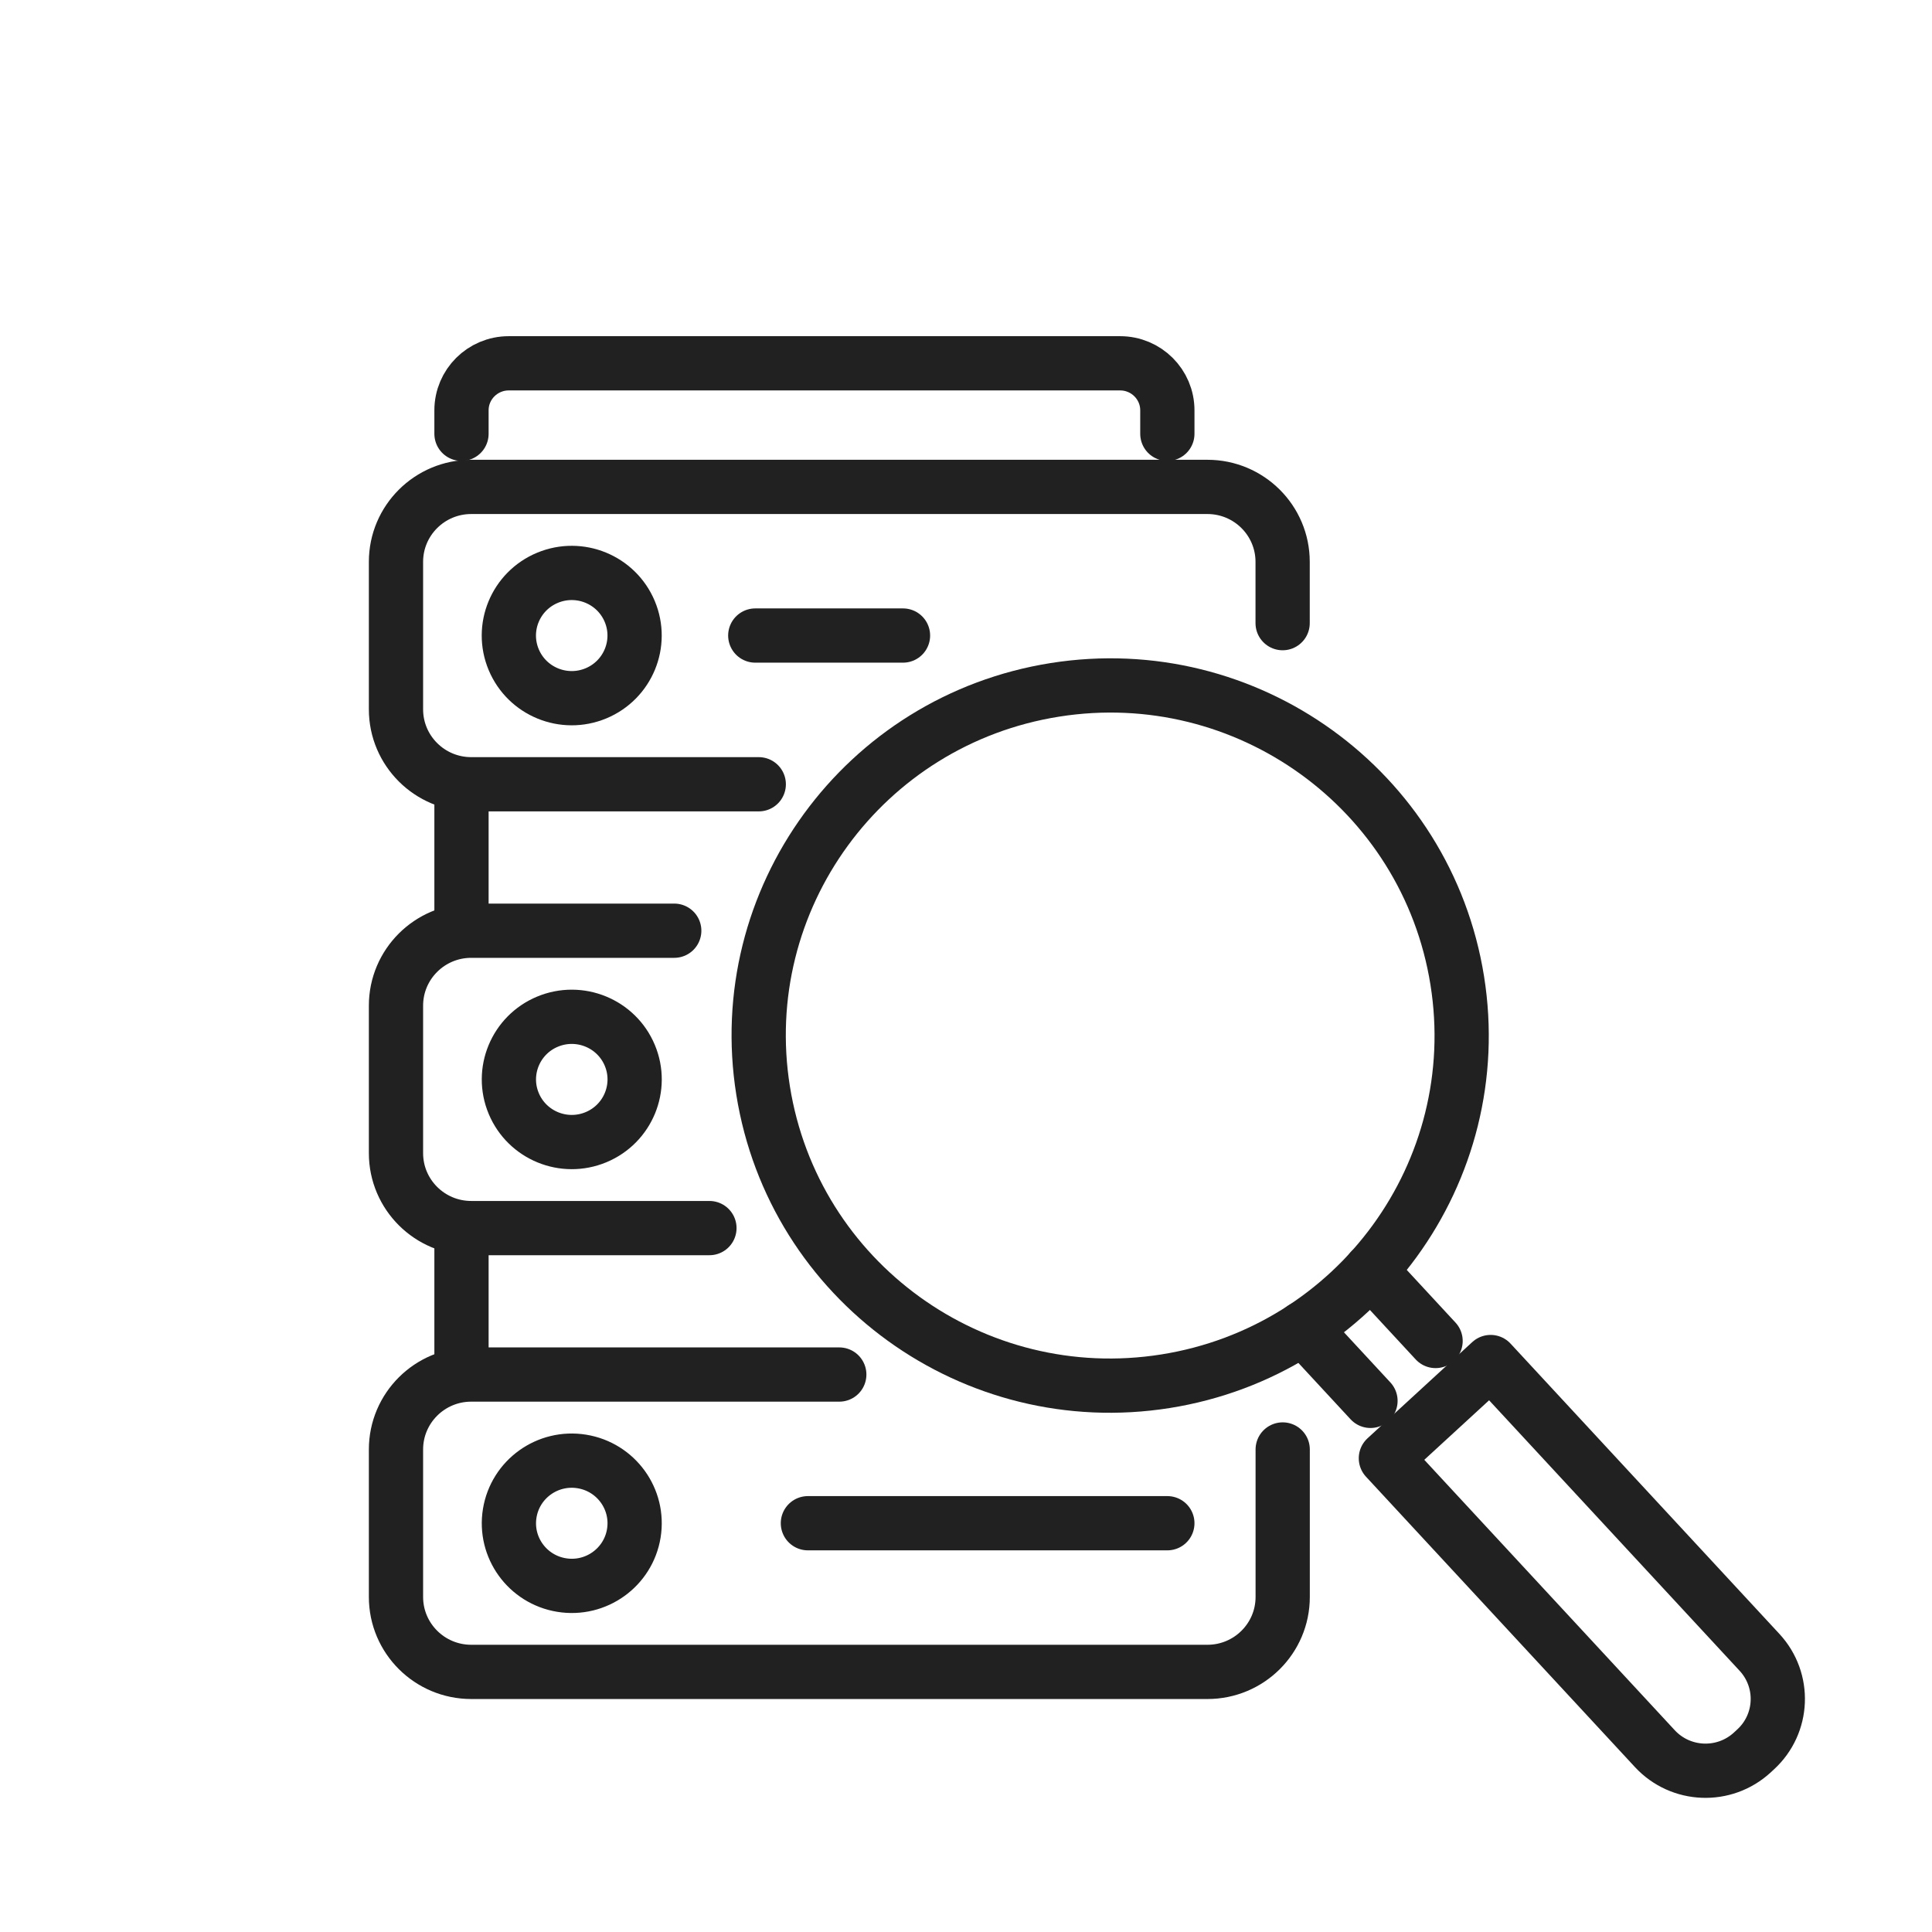
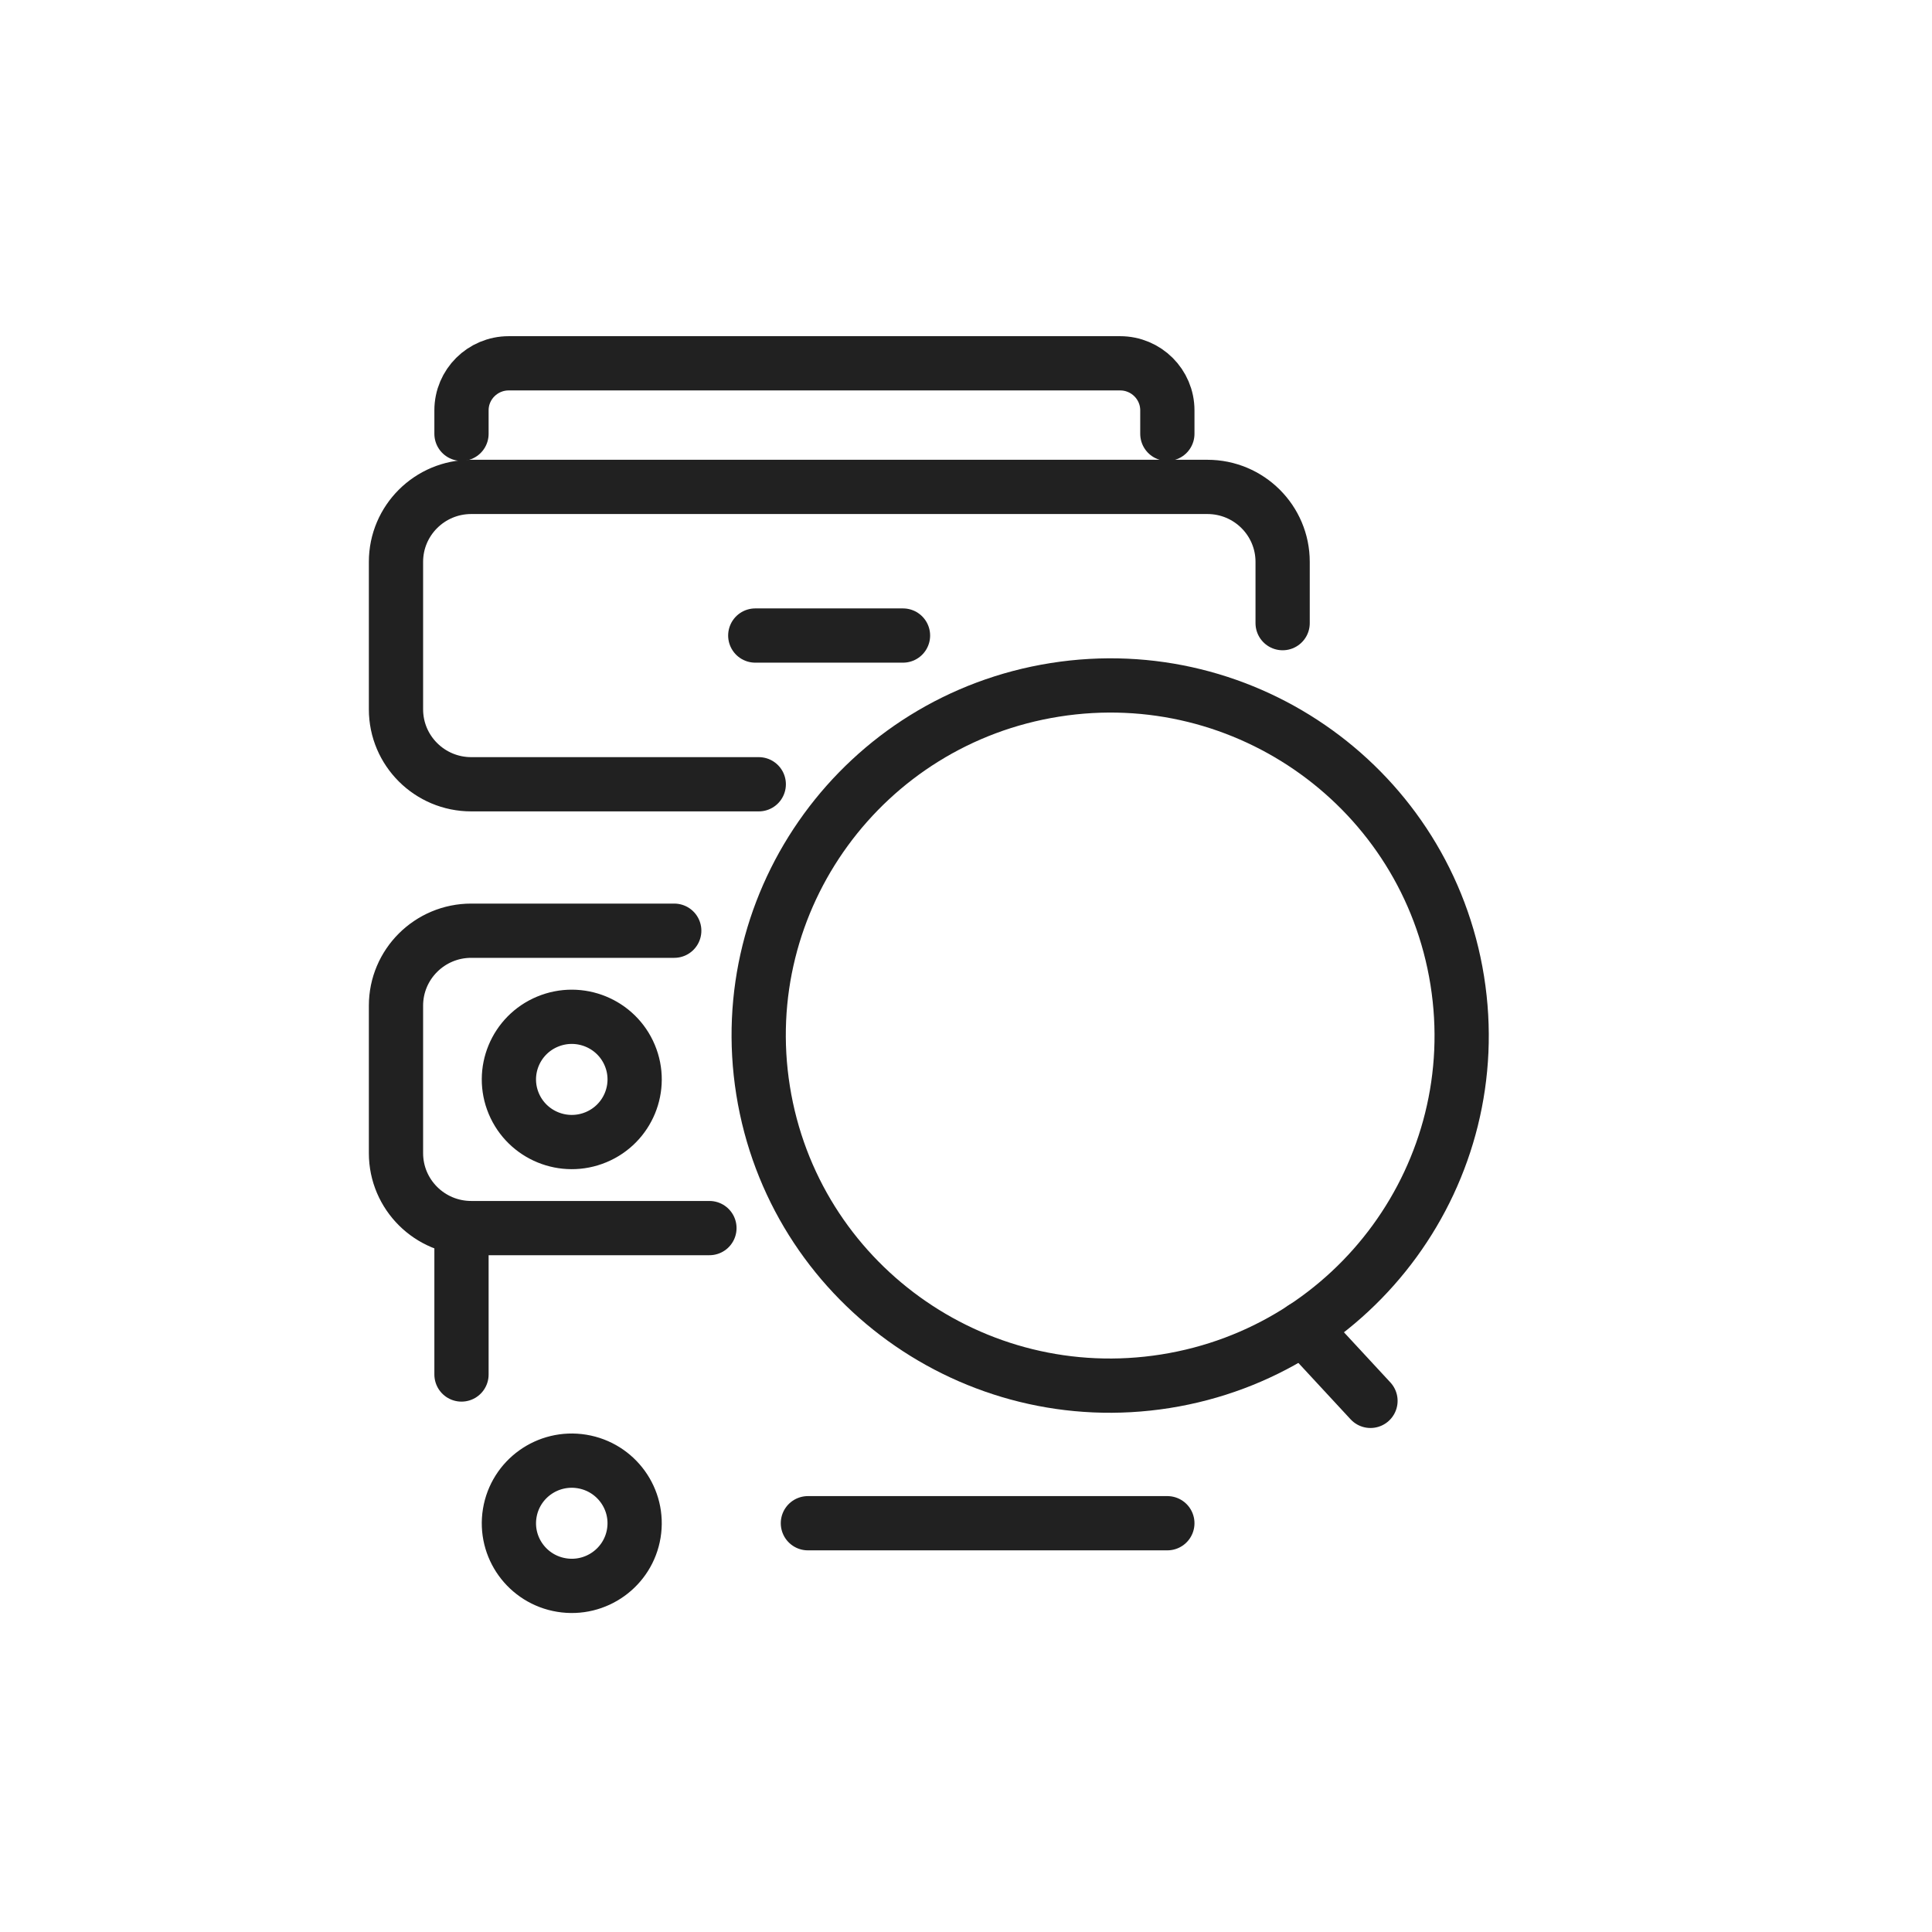
<svg xmlns="http://www.w3.org/2000/svg" width="151" height="151" viewBox="0 0 151 151" fill="none">
-   <path d="M122.618 129.414L129.336 136.667C131.356 138.849 134.764 138.983 136.954 136.971L137.214 136.73C139.404 134.718 139.538 131.323 137.518 129.142L116.504 106.453L108.317 113.974L113.047 119.082L122.613 129.409L122.618 129.414Z" stroke="#212121" stroke-width="4.24" stroke-linecap="round" stroke-linejoin="round" />
-   <path d="M107.113 99.312L112.201 104.808" stroke="#212121" stroke-width="4.24" stroke-linecap="round" stroke-linejoin="round" />
  <path d="M101.851 103.805L107.113 109.488" stroke="#212121" stroke-width="4.24" stroke-linecap="round" stroke-linejoin="round" />
  <path d="M91.084 107.955C106.066 105.581 116.278 91.559 113.895 76.637C111.511 61.714 97.434 51.542 82.453 53.916C67.471 56.29 57.258 70.312 59.642 85.234C62.026 100.157 76.103 110.329 91.084 107.955Z" stroke="#212121" stroke-width="4.24" stroke-linecap="round" stroke-linejoin="round" />
  <path d="M59.303 61.296H36.83C33.583 61.296 30.949 58.673 30.949 55.439V43.912C30.949 40.678 33.583 38.055 36.83 38.055H94.367C97.614 38.055 100.247 40.678 100.247 43.912V48.703" stroke="#212121" stroke-width="4.24" stroke-linecap="round" stroke-linejoin="round" />
  <path d="M55.447 95.984H36.83C33.583 95.984 30.949 93.361 30.949 90.127V78.599C30.949 75.365 33.583 72.742 36.83 72.742H52.697" stroke="#212121" stroke-width="4.24" stroke-linecap="round" stroke-linejoin="round" />
-   <path d="M100.252 113.287V124.814C100.252 128.048 97.618 130.671 94.371 130.671H36.83C33.583 130.671 30.949 128.048 30.949 124.814V113.287C30.949 110.053 33.583 107.43 36.83 107.43H65.596" stroke="#212121" stroke-width="4.24" stroke-linecap="round" stroke-linejoin="round" />
  <path d="M36.069 107.427V95.984" stroke="#212121" stroke-width="4.24" stroke-linecap="round" stroke-linejoin="round" />
-   <path d="M36.069 72.735V61.293" stroke="#212121" stroke-width="4.24" stroke-linecap="round" stroke-linejoin="round" />
  <path d="M59.03 49.672H70.576" stroke="#212121" stroke-width="4.24" stroke-linecap="round" stroke-linejoin="round" />
  <path d="M63.143 119.051H91.237" stroke="#212121" stroke-width="4.24" stroke-linecap="round" stroke-linejoin="round" />
-   <path d="M46.577 54.19C49.081 53.148 50.264 50.282 49.218 47.788C48.173 45.294 45.296 44.116 42.792 45.158C40.288 46.199 39.105 49.065 40.151 51.559C41.196 54.053 44.073 55.231 46.577 54.19Z" stroke="#212121" stroke-width="4.24" stroke-linecap="round" stroke-linejoin="round" />
  <path d="M46.581 88.881C49.085 87.84 50.268 84.974 49.222 82.48C48.177 79.986 45.3 78.808 42.795 79.849C40.292 80.89 39.109 83.756 40.154 86.25C41.2 88.744 44.077 89.922 46.581 88.881Z" stroke="#212121" stroke-width="4.24" stroke-linecap="round" stroke-linejoin="round" />
  <path d="M49.537 119.841C49.973 117.173 48.156 114.659 45.477 114.224C42.799 113.79 40.275 115.6 39.839 118.268C39.402 120.935 41.22 123.45 43.898 123.884C46.576 124.319 49.101 122.508 49.537 119.841Z" stroke="#212121" stroke-width="4.24" stroke-linecap="round" stroke-linejoin="round" />
  <path d="M91.237 33.904V32.07C91.237 30.041 89.585 28.395 87.547 28.395H39.76C37.722 28.395 36.069 30.041 36.069 32.07V33.904" stroke="#212121" stroke-width="4.24" stroke-linecap="round" stroke-linejoin="round" />
</svg>